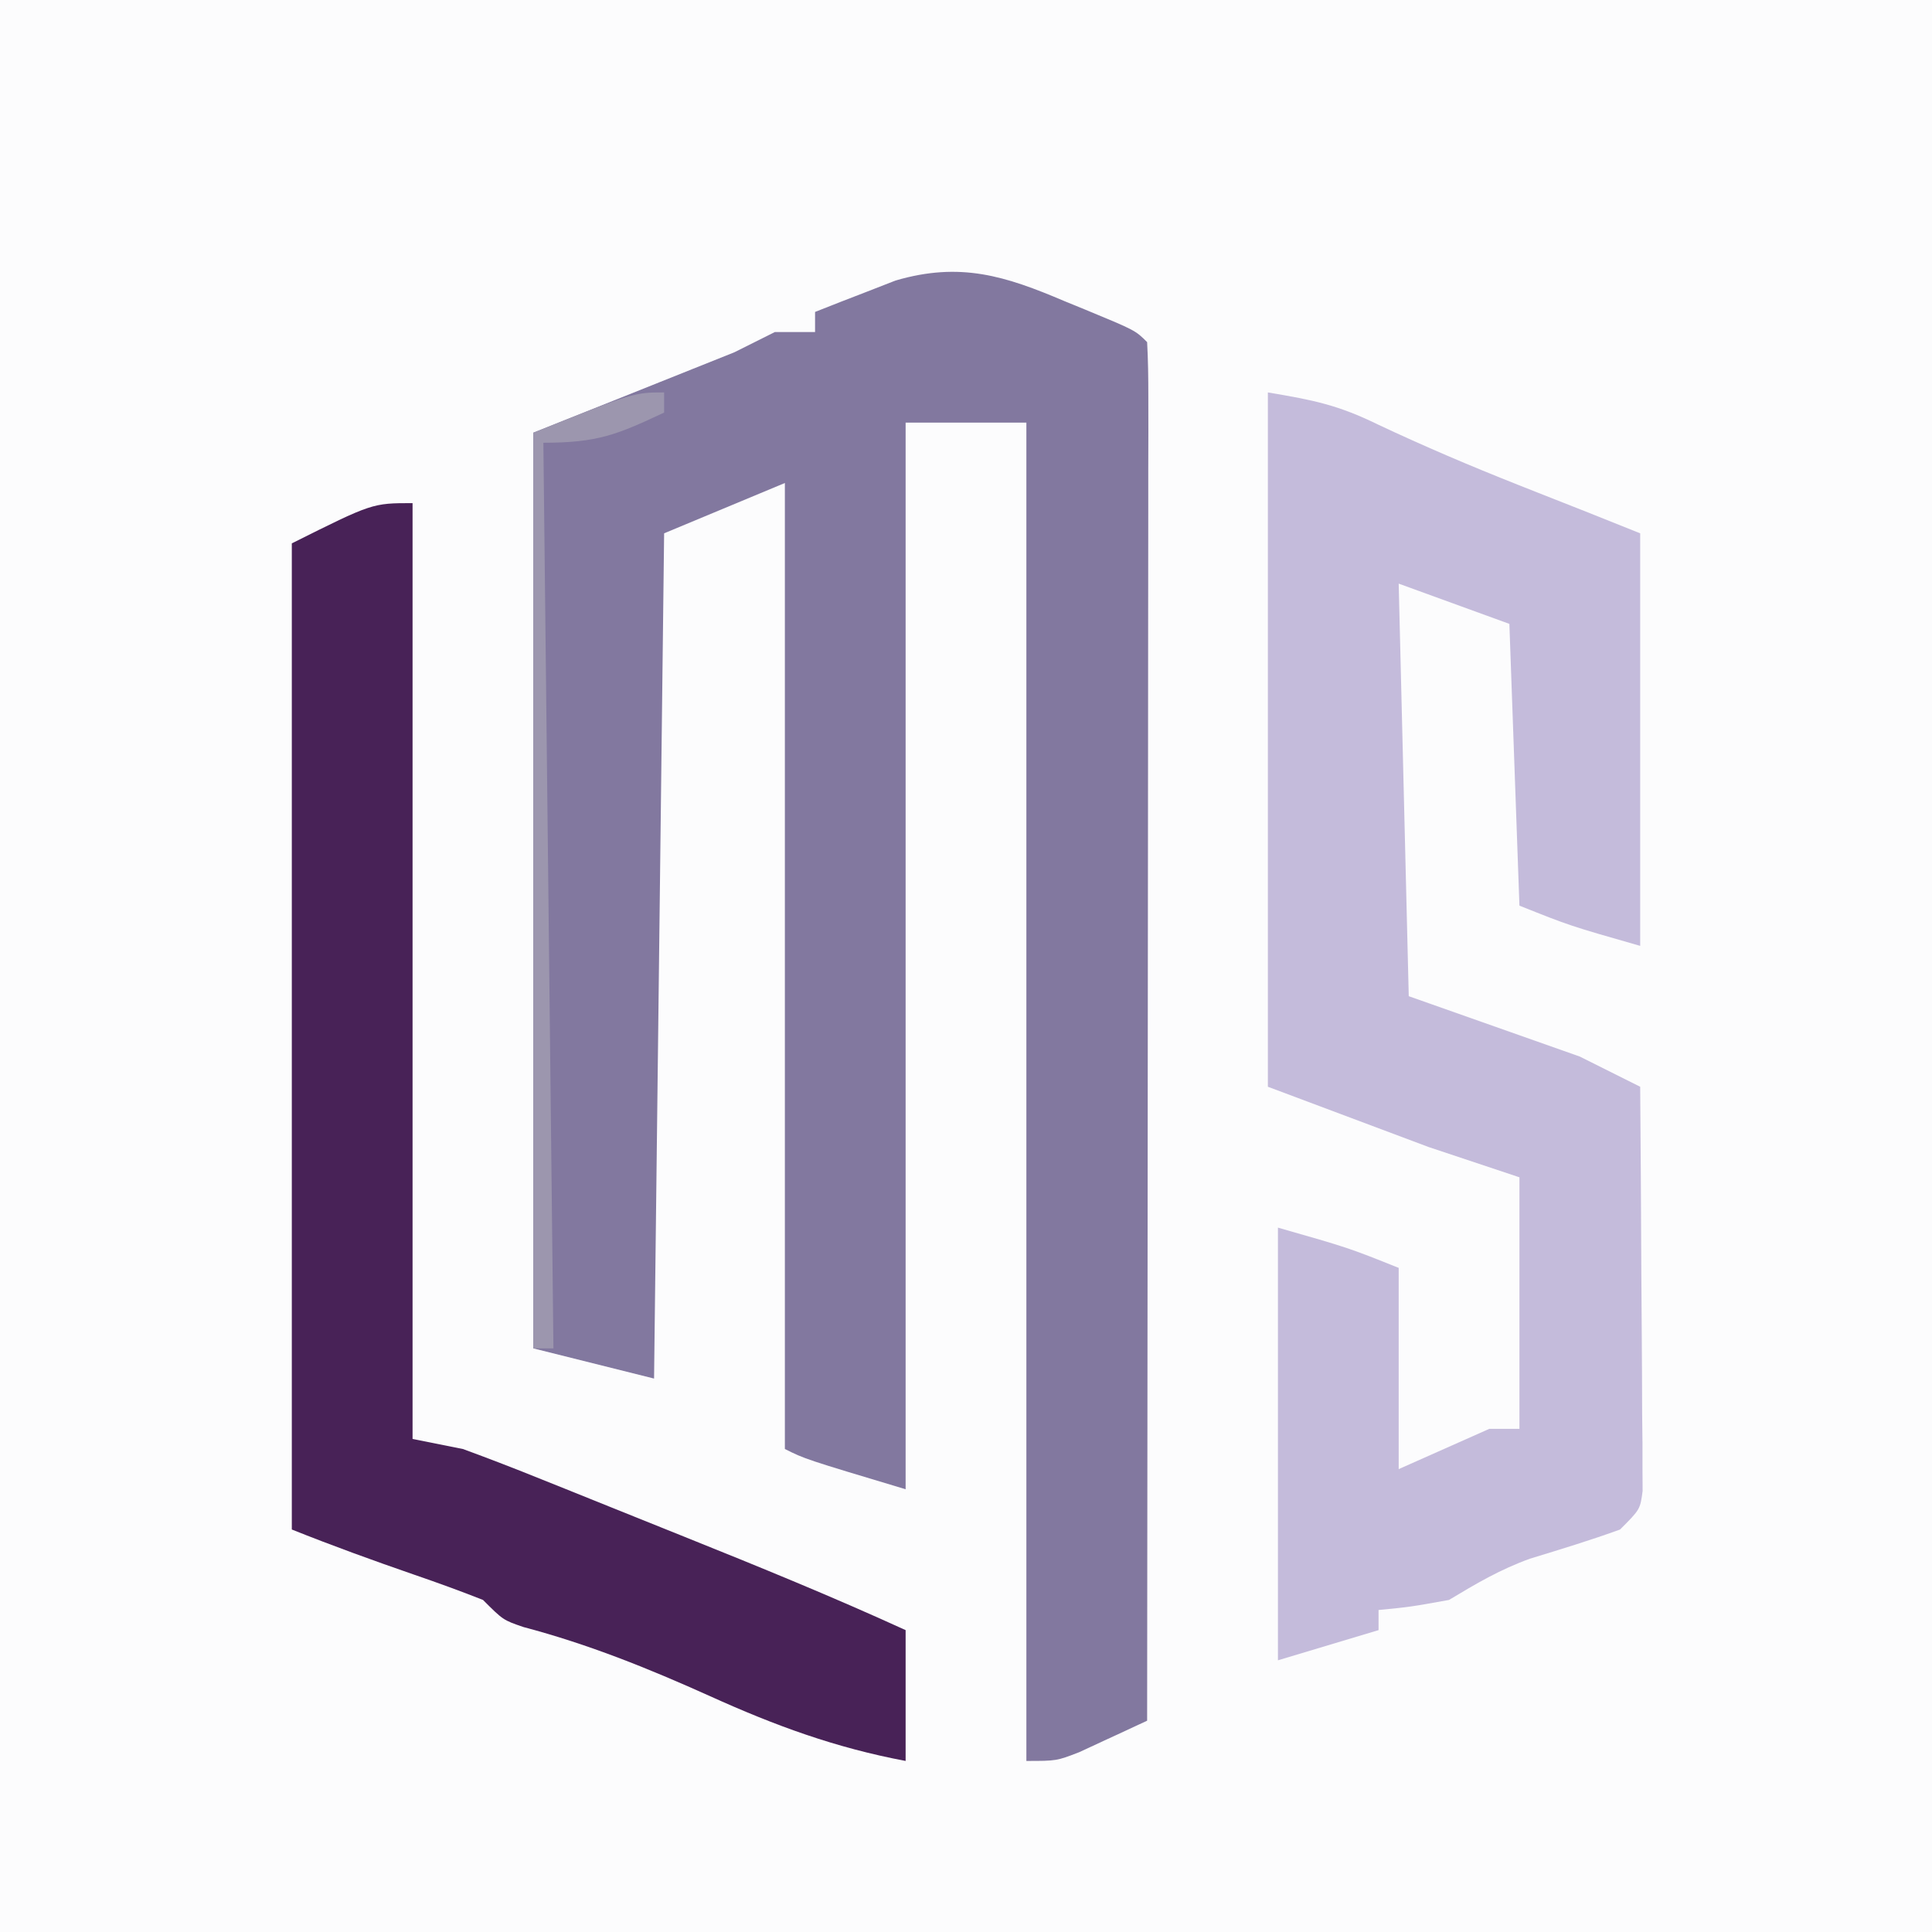
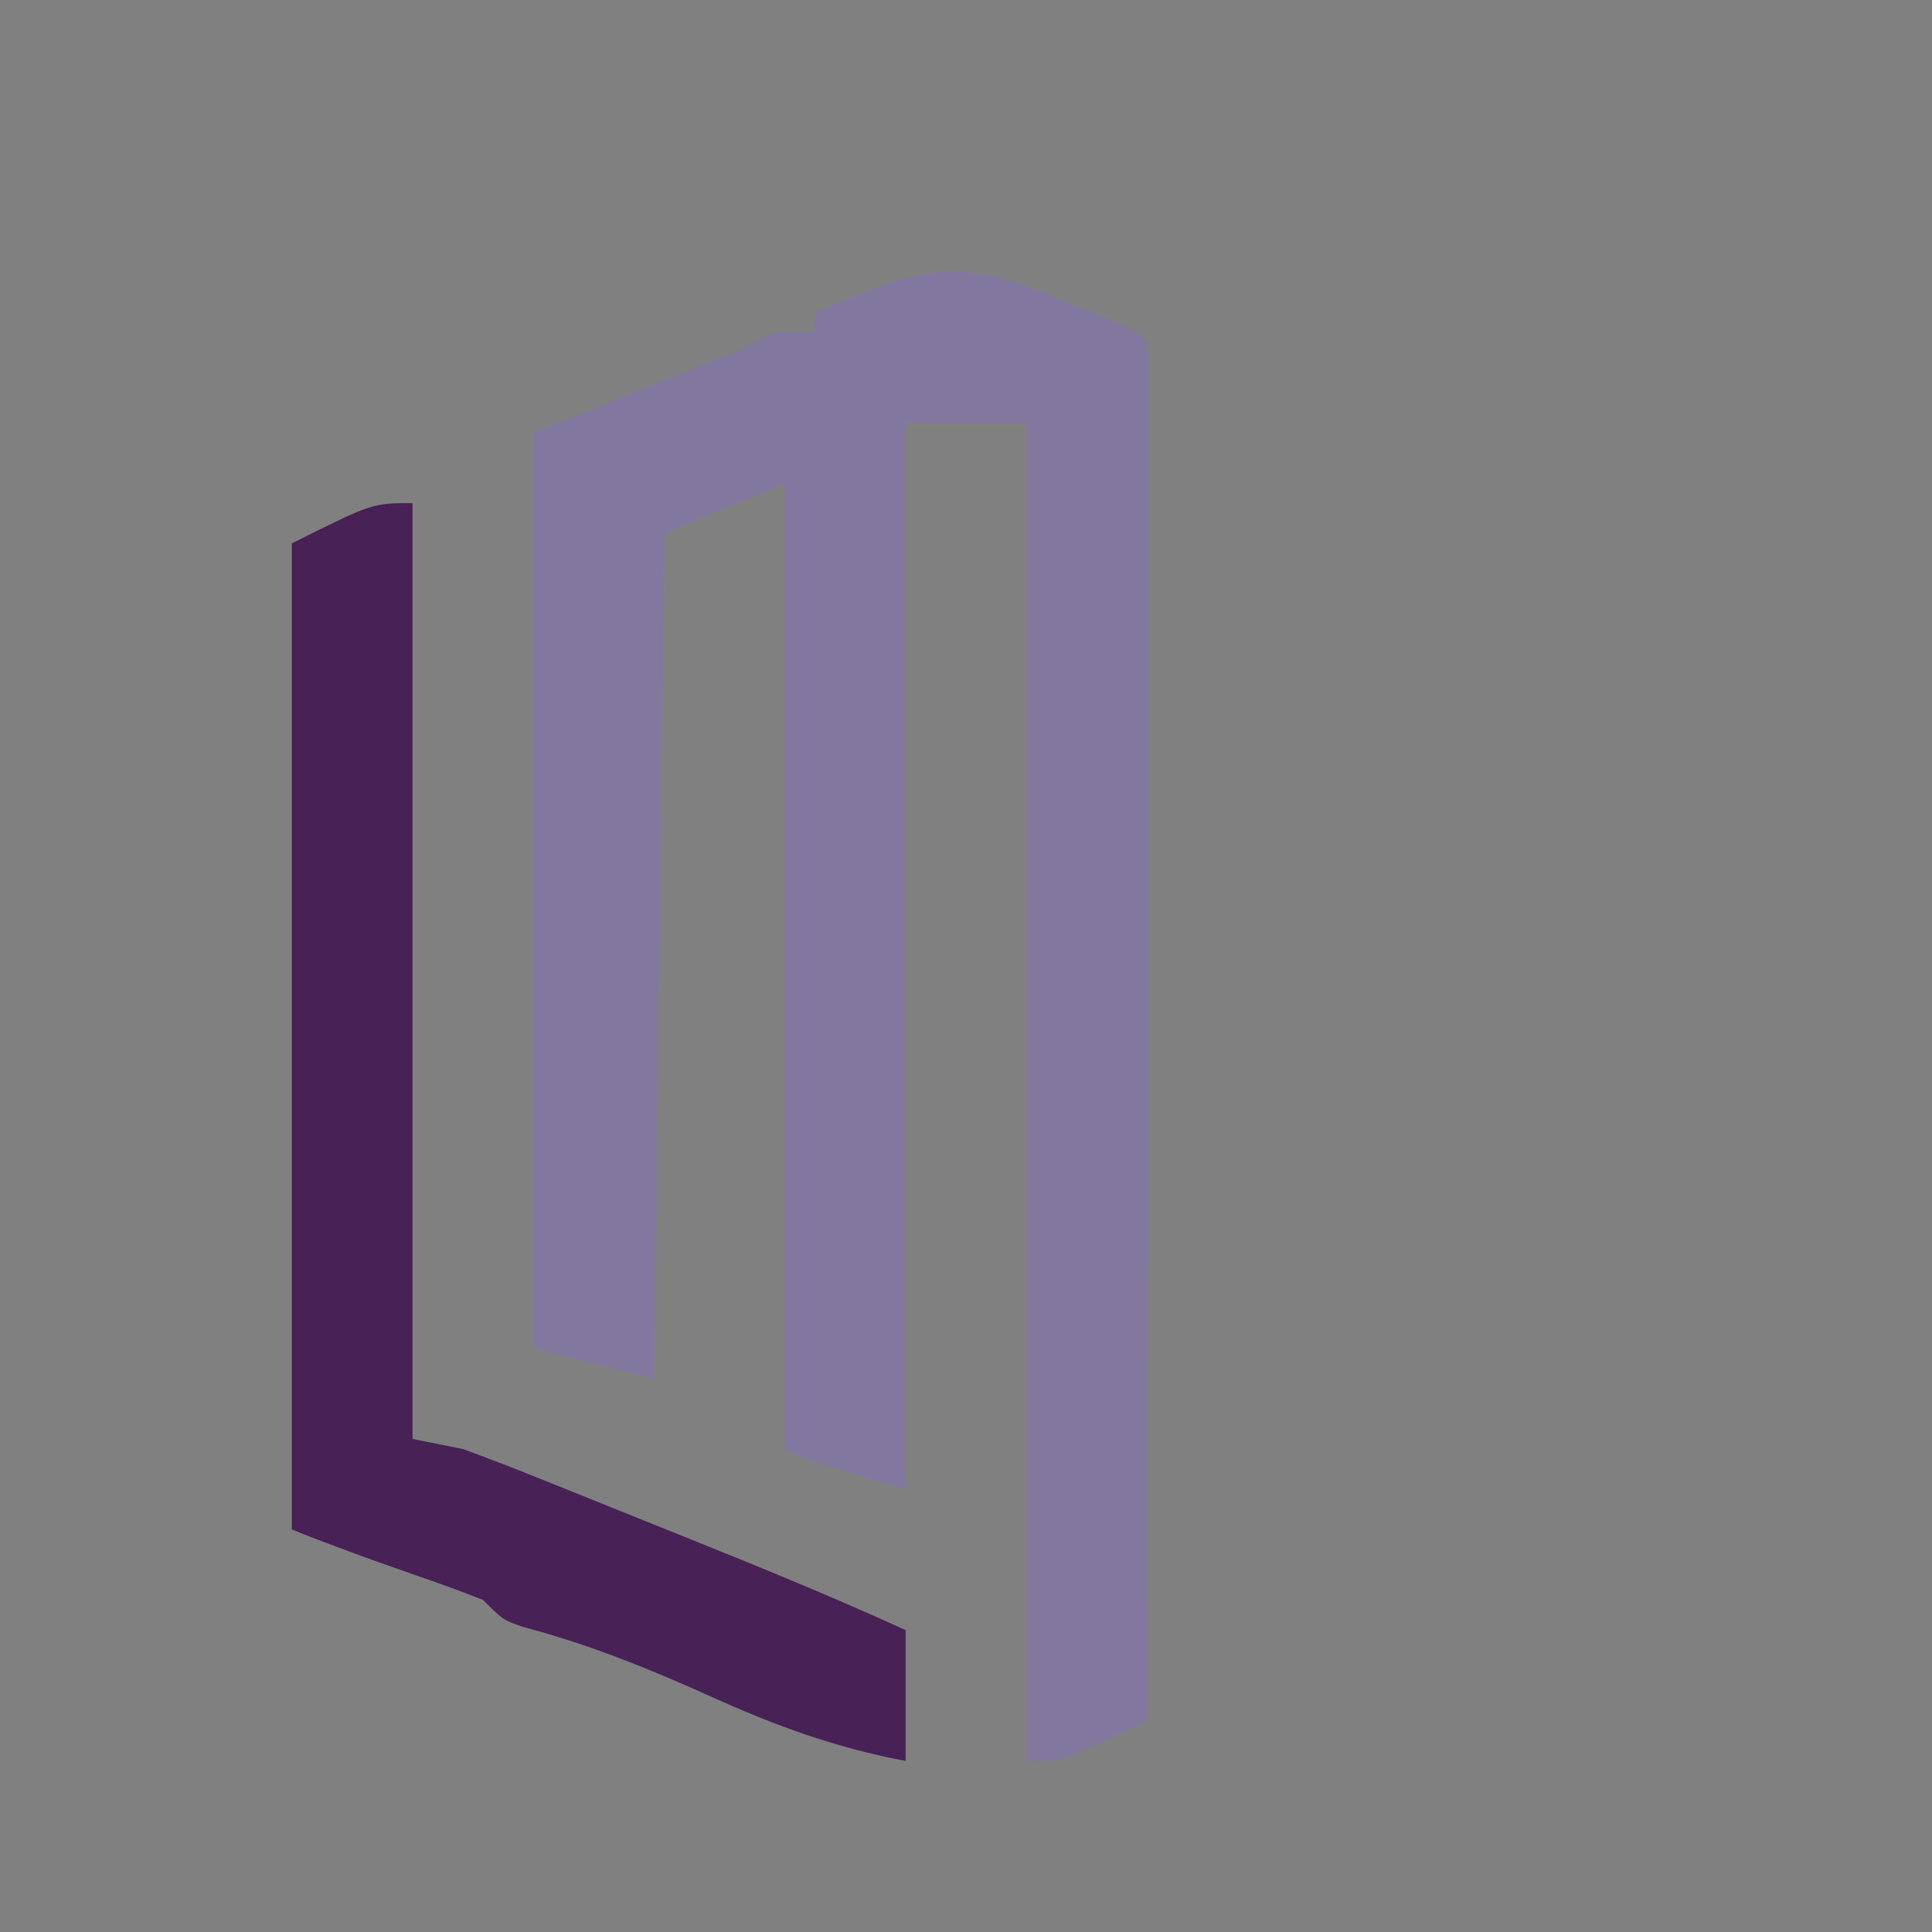
<svg xmlns="http://www.w3.org/2000/svg" version="1.1" width="192" height="192">
  <rect width="100%" height="100%" fill="#808080" stroke="none" />
-   <path d="M0 0 C63.36 0 126.72 0 192 0 C192 63.36 192 126.72 192 192 C128.64 192 65.28 192 0 192 C0 128.64 0 65.28 0 0 Z " fill="#FCFCFD" transform="translate(0,0)" />
  <path d="M0 0 C0.68 0.278 1.36 0.556 2.061 0.842 C7.018 2.893 7.018 2.893 8.188 4.062 C8.284 5.834 8.309 7.61 8.308 9.384 C8.309 10.538 8.311 11.692 8.312 12.881 C8.307 14.797 8.307 14.797 8.301 16.752 C8.301 18.102 8.301 19.452 8.301 20.802 C8.302 24.477 8.296 28.153 8.289 31.828 C8.283 35.665 8.282 39.502 8.281 43.339 C8.278 50.61 8.27 57.881 8.26 65.152 C8.248 73.427 8.243 81.703 8.238 89.979 C8.227 107.007 8.21 124.035 8.188 141.062 C6.753 141.736 5.315 142.401 3.875 143.062 C3.074 143.434 2.274 143.805 1.449 144.188 C-0.812 145.062 -0.812 145.062 -3.812 145.062 C-3.812 101.172 -3.812 57.282 -3.812 12.062 C-7.772 12.062 -11.732 12.062 -15.812 12.062 C-15.812 47.042 -15.812 82.022 -15.812 118.062 C-25.812 115.062 -25.812 115.062 -27.812 114.062 C-27.812 82.382 -27.812 50.703 -27.812 18.062 C-33.752 20.538 -33.752 20.538 -39.812 23.062 C-40.142 50.782 -40.472 78.502 -40.812 107.062 C-44.773 106.073 -48.733 105.082 -52.812 104.062 C-52.812 74.032 -52.812 44.002 -52.812 13.062 C-46.212 10.422 -39.612 7.782 -32.812 5.062 C-31.492 4.402 -30.172 3.743 -28.812 3.062 C-27.492 3.062 -26.172 3.062 -24.812 3.062 C-24.812 2.402 -24.812 1.742 -24.812 1.062 C-23.109 0.384 -21.399 -0.28 -19.688 -0.938 C-18.736 -1.309 -17.785 -1.68 -16.805 -2.062 C-10.381 -3.941 -5.915 -2.522 0 0 Z " fill="#82789F" transform="translate(105.812,29.938)" />
-   <path d="M0 0 C4.606 0.768 6.993 1.262 10.938 3.188 C15.528 5.353 20.158 7.319 24.875 9.188 C25.82 9.562 25.82 9.562 26.785 9.944 C28.523 10.631 30.261 11.315 32 12 C34.475 12.99 34.475 12.99 37 14 C37 27.53 37 41.06 37 55 C30 53 30 53 25 51 C24.505 37.14 24.505 37.14 24 23 C20.37 21.68 16.74 20.36 13 19 C13.33 32.53 13.66 46.06 14 60 C19.61 61.98 25.22 63.96 31 66 C32.98 66.99 34.96 67.98 37 69 C37.049 74.945 37.086 80.89 37.11 86.834 C37.12 88.858 37.134 90.881 37.151 92.905 C37.175 95.809 37.186 98.713 37.195 101.617 C37.206 102.526 37.216 103.434 37.227 104.37 C37.227 105.631 37.227 105.631 37.227 106.917 C37.231 107.659 37.236 108.401 37.241 109.165 C37 111 37 111 35 113 C32.044 114.078 29.051 114.979 26.043 115.902 C23.072 116.974 20.695 118.379 18 120 C14.188 120.688 14.188 120.688 11 121 C11 121.66 11 122.32 11 123 C7.7 123.99 4.4 124.98 1 126 C1 111.81 1 97.62 1 83 C8 85 8 85 13 87 C13 93.6 13 100.2 13 107 C15.97 105.68 18.94 104.36 22 103 C22.99 103 23.98 103 25 103 C25 94.75 25 86.5 25 78 C22.03 77.01 19.06 76.02 16 75 C10.72 73.02 5.44 71.04 0 69 C0 46.23 0 23.46 0 0 Z " fill="#C4BBDB" transform="translate(126,39)" />
  <path d="M0 0 C0 30.69 0 61.38 0 93 C1.65 93.33 3.3 93.66 5 94 C7.634 94.967 10.23 95.966 12.828 97.02 C13.951 97.469 13.951 97.469 15.096 97.928 C16.677 98.562 18.257 99.199 19.836 99.837 C22.226 100.803 24.619 101.762 27.012 102.721 C34.401 105.688 41.757 108.687 49 112 C49 116.29 49 120.58 49 125 C42.022 123.689 36.017 121.485 29.562 118.562 C23.453 115.811 17.499 113.407 11.011 111.691 C9 111 9 111 7 109 C4.751 108.11 2.475 107.286 0.188 106.5 C-3.924 105.079 -7.959 103.617 -12 102 C-12 69.66 -12 37.32 -12 4 C-4 0 -4 0 0 0 Z " fill="#482257" transform="translate(41,50)" />
-   <path d="M0 0 C0 0.66 0 1.32 0 2 C-4.679 4.202 -6.625 5 -12 5 C-11.67 34.7 -11.34 64.4 -11 95 C-11.66 95 -12.32 95 -13 95 C-13 64.97 -13 34.94 -13 4 C-3 0 -3 0 0 0 Z " fill="#9C96AE" transform="translate(66,39)" />
</svg>